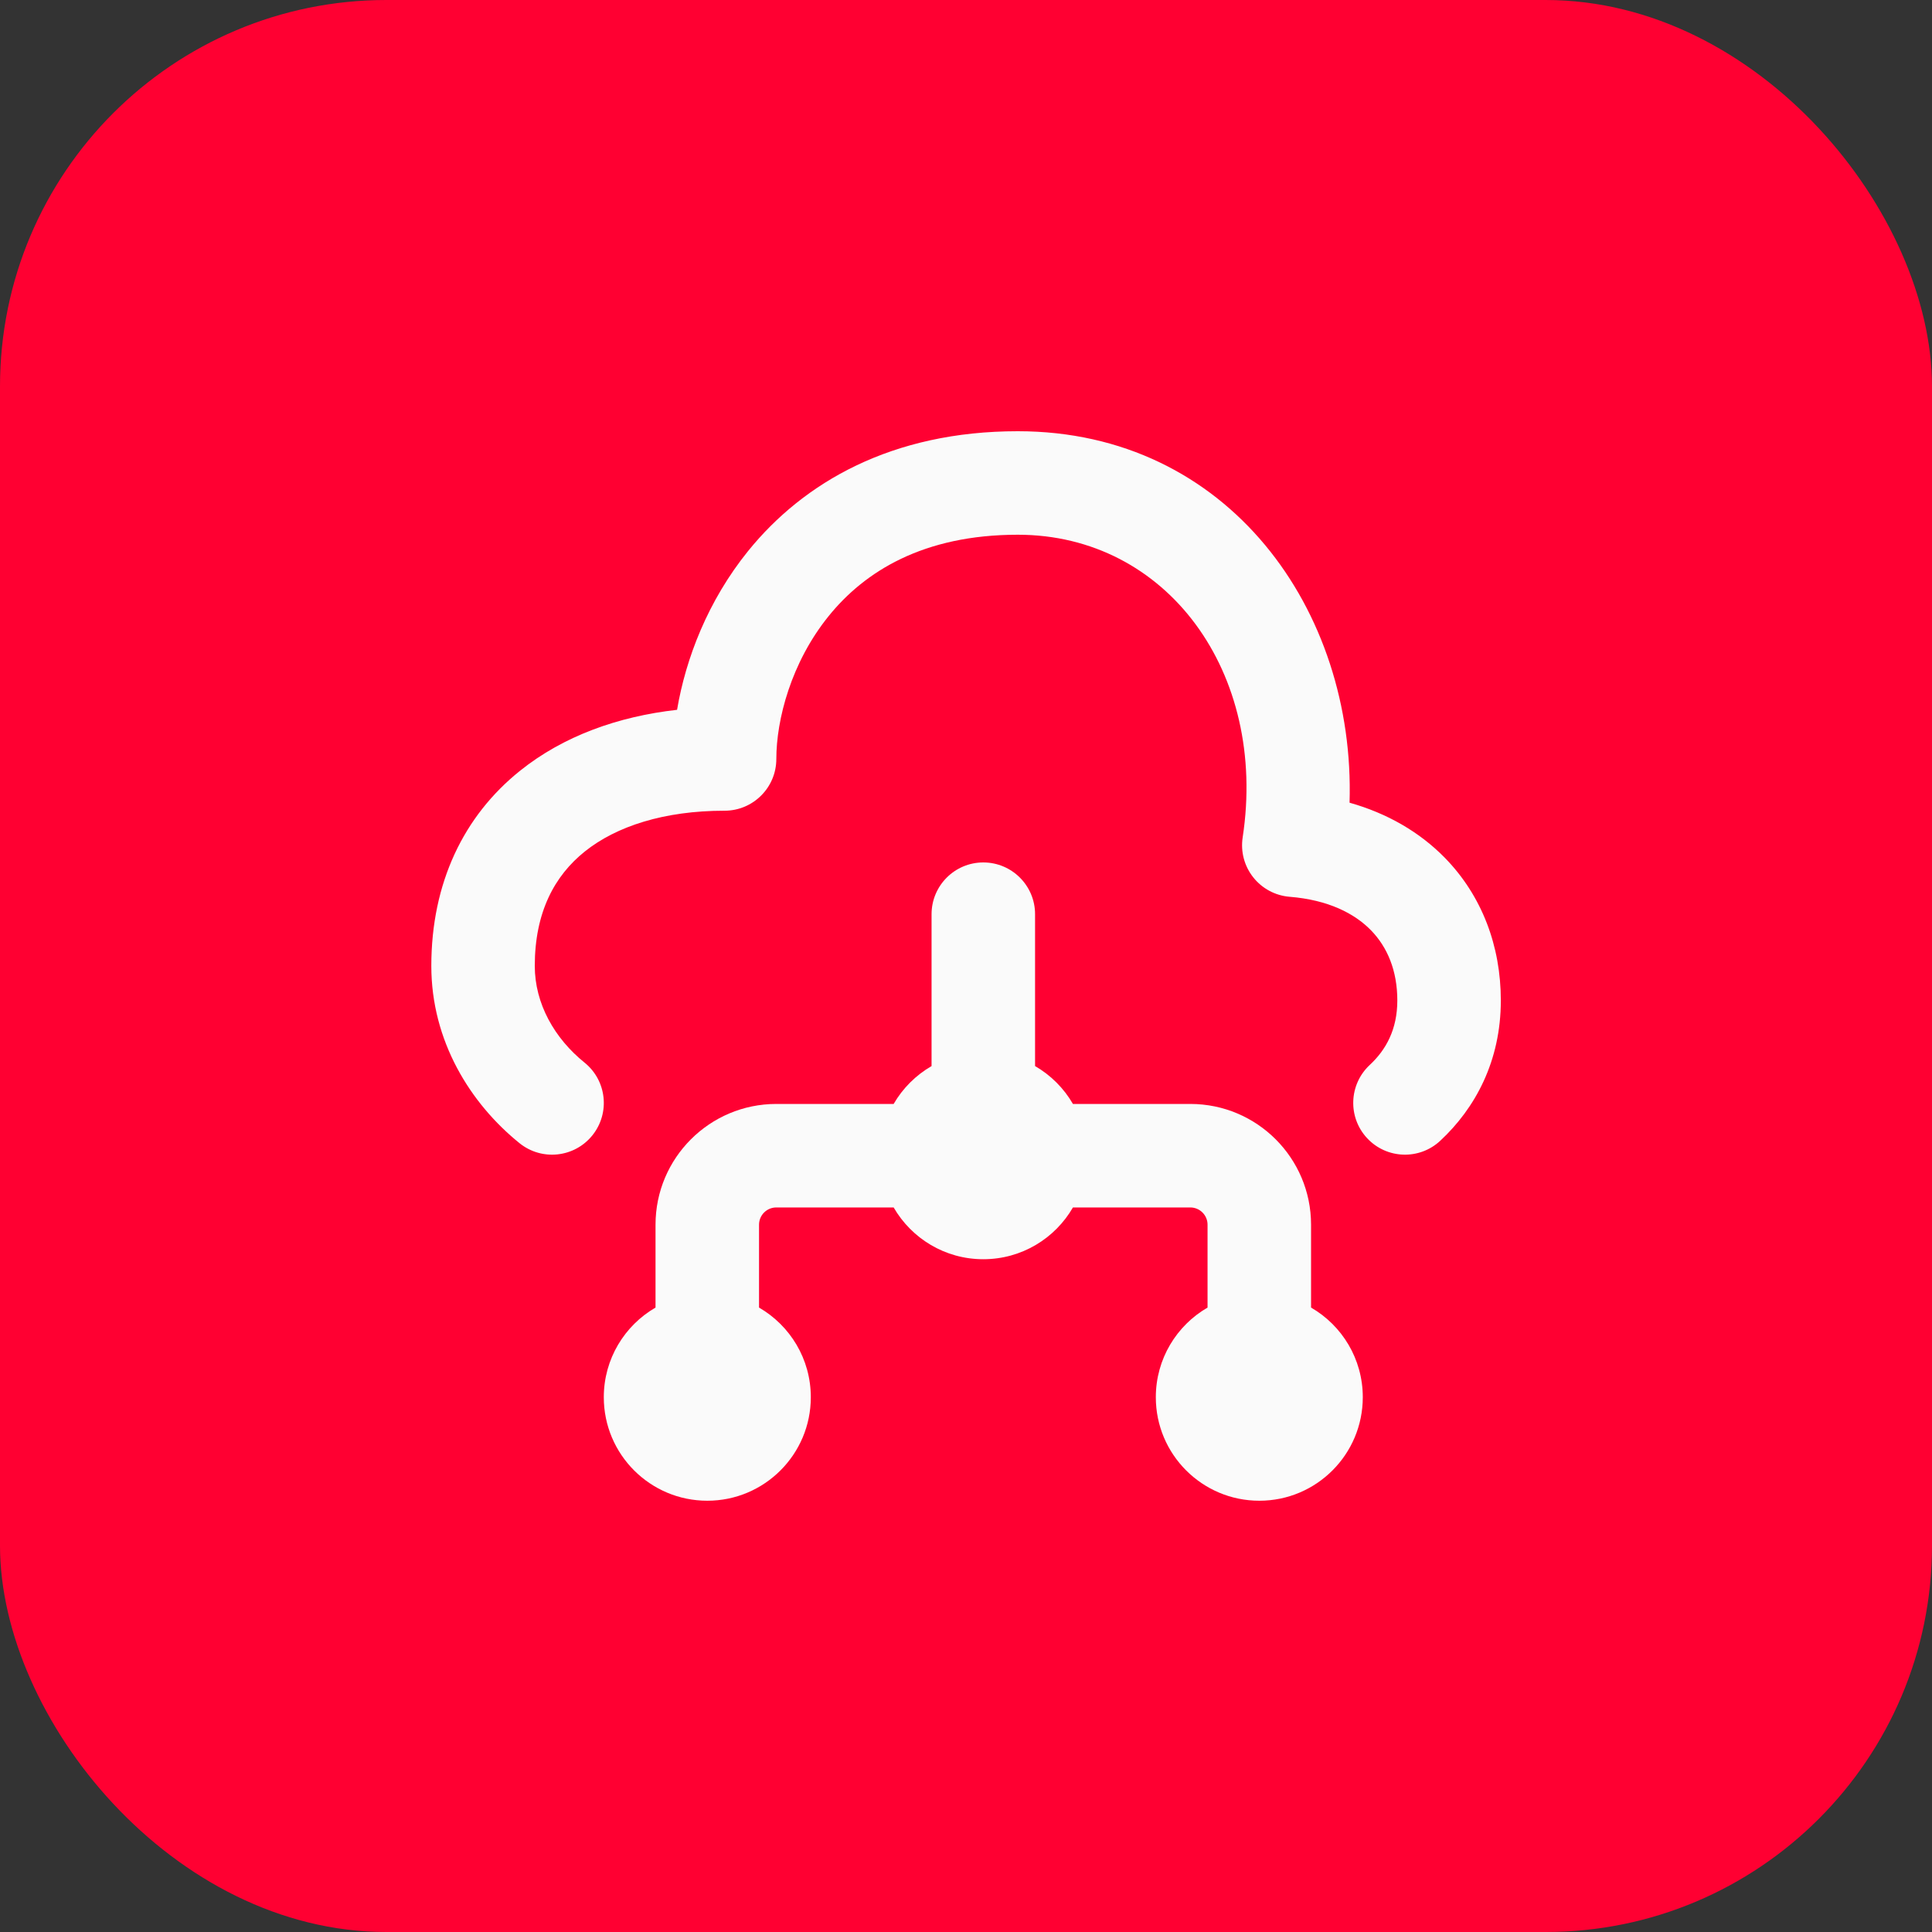
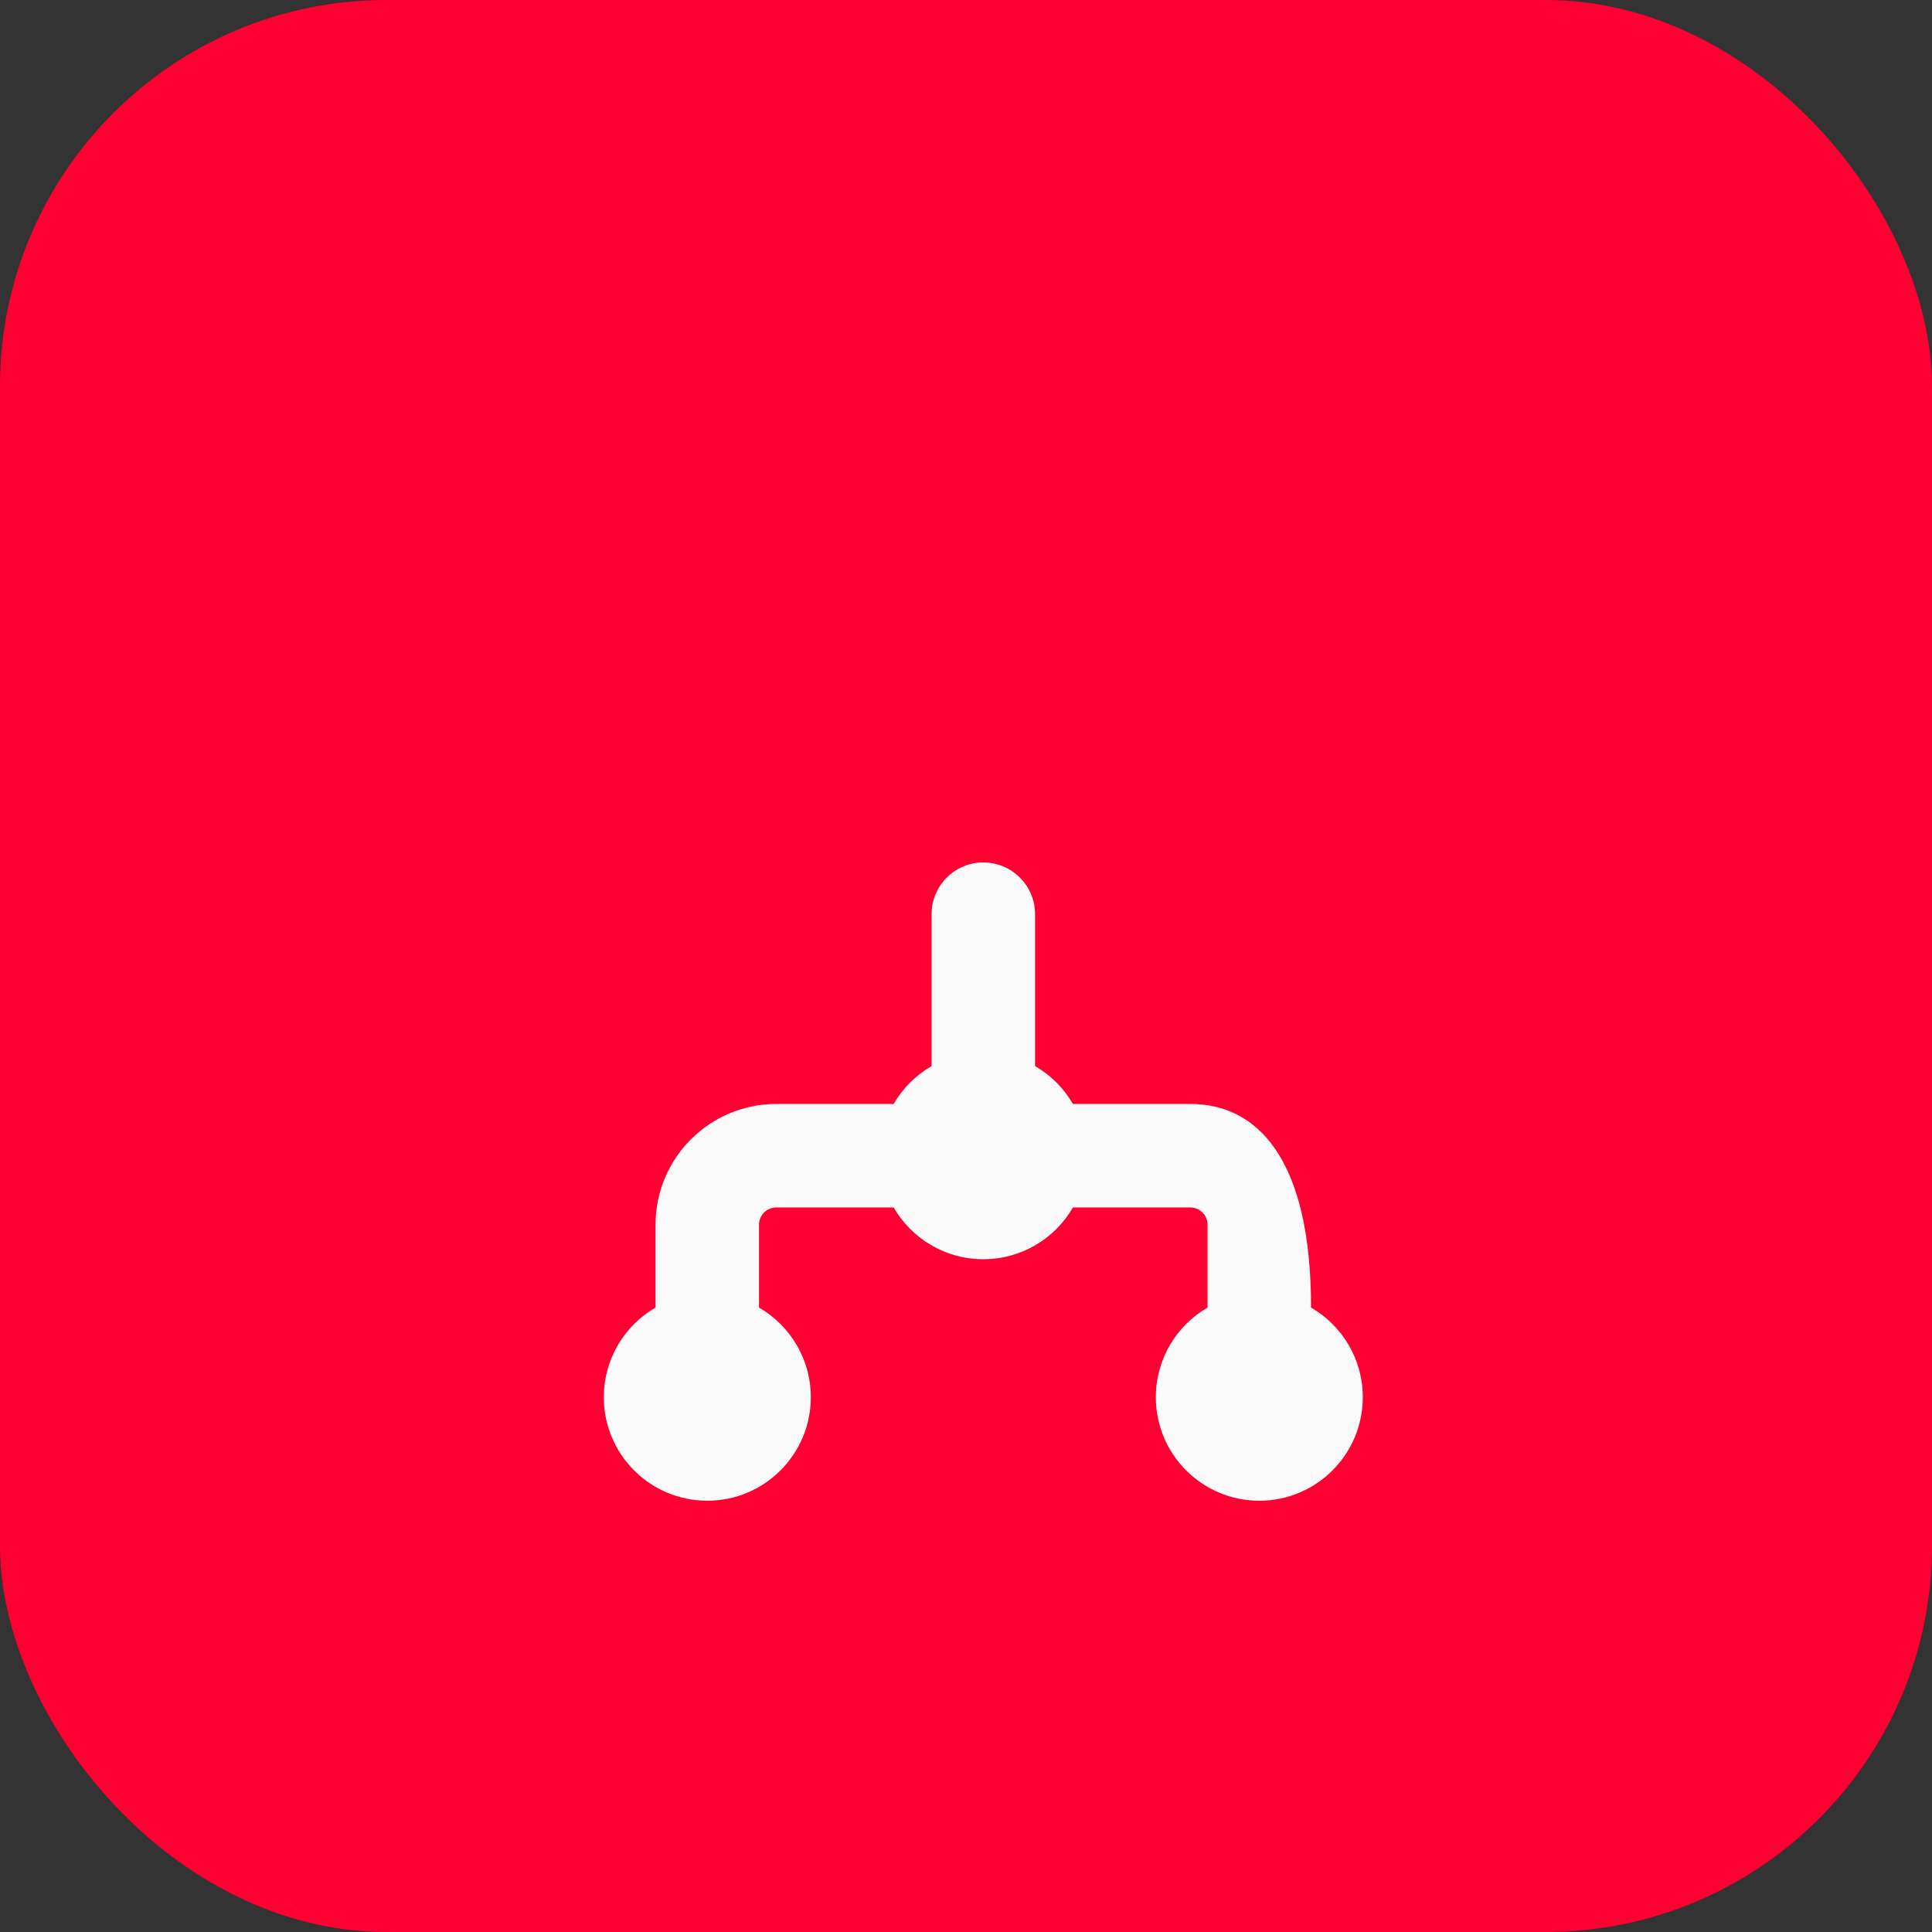
<svg xmlns="http://www.w3.org/2000/svg" width="40" height="40" viewBox="0 0 40 40" fill="none">
  <rect x="0" y="0" width="40" height="40" fill="#333333" stroke="none" />
  <rect width="40" height="40" rx="8" fill="#FF0032" />
-   <path fill-rule="evenodd" clip-rule="evenodd" d="M17.156 12.756C16.379 13.716 16.073 14.9 16.073 15.713C16.073 16.305 15.593 16.785 15.001 16.785C13.751 16.785 12.761 17.106 12.107 17.63C11.484 18.129 11.072 18.883 11.072 19.999C11.072 20.779 11.48 21.498 12.102 22C12.563 22.372 12.635 23.046 12.264 23.507C11.892 23.968 11.218 24.04 10.757 23.669C9.736 22.845 8.93 21.552 8.93 19.999C8.93 18.28 9.6 16.892 10.768 15.957C11.666 15.237 12.799 14.833 14.018 14.696C14.197 13.635 14.655 12.44 15.489 11.408C16.639 9.987 18.463 8.928 21.073 8.928C25.435 8.928 28.065 12.64 27.941 16.619C28.715 16.837 29.39 17.223 29.919 17.765C30.683 18.549 31.073 19.589 31.073 20.713C31.073 21.971 30.542 22.945 29.819 23.618C29.386 24.022 28.708 23.998 28.305 23.565C27.901 23.132 27.926 22.454 28.358 22.05C28.694 21.738 28.93 21.315 28.93 20.713C28.93 20.094 28.723 19.608 28.385 19.261C28.044 18.911 27.498 18.631 26.701 18.567C26.404 18.543 26.131 18.397 25.947 18.164C25.762 17.931 25.683 17.632 25.728 17.338C26.248 13.929 24.163 11.071 21.073 11.071C19.111 11.071 17.899 11.836 17.156 12.756Z" fill="#FAFAFA" />
-   <path d="M14.644 31.071C15.827 31.071 16.787 30.111 16.787 28.928C16.787 28.135 16.356 27.442 15.715 27.072V25.356C15.715 25.159 15.875 24.999 16.073 24.999H18.502C18.873 25.64 19.565 26.071 20.358 26.071C21.151 26.071 21.844 25.64 22.214 24.999H24.644C24.841 24.999 25.001 25.159 25.001 25.356V27.072C24.361 27.442 23.93 28.135 23.93 28.928C23.93 30.111 24.889 31.071 26.073 31.071C27.256 31.071 28.215 30.111 28.215 28.928C28.215 28.135 27.785 27.442 27.144 27.072V25.356C27.144 23.976 26.025 22.856 24.644 22.856H22.214C22.026 22.531 21.755 22.26 21.43 22.072V18.928C21.43 18.336 20.95 17.856 20.358 17.856C19.767 17.856 19.287 18.336 19.287 18.928V22.072C18.962 22.26 18.69 22.531 18.502 22.856H16.073C14.692 22.856 13.572 23.976 13.572 25.356V27.072C12.932 27.442 12.501 28.135 12.501 28.928C12.501 30.111 13.46 31.071 14.644 31.071Z" fill="#FAFAFA" />
+   <path d="M14.644 31.071C15.827 31.071 16.787 30.111 16.787 28.928C16.787 28.135 16.356 27.442 15.715 27.072V25.356C15.715 25.159 15.875 24.999 16.073 24.999H18.502C18.873 25.64 19.565 26.071 20.358 26.071C21.151 26.071 21.844 25.64 22.214 24.999H24.644C24.841 24.999 25.001 25.159 25.001 25.356V27.072C24.361 27.442 23.93 28.135 23.93 28.928C23.93 30.111 24.889 31.071 26.073 31.071C27.256 31.071 28.215 30.111 28.215 28.928C28.215 28.135 27.785 27.442 27.144 27.072C27.144 23.976 26.025 22.856 24.644 22.856H22.214C22.026 22.531 21.755 22.26 21.43 22.072V18.928C21.43 18.336 20.95 17.856 20.358 17.856C19.767 17.856 19.287 18.336 19.287 18.928V22.072C18.962 22.26 18.69 22.531 18.502 22.856H16.073C14.692 22.856 13.572 23.976 13.572 25.356V27.072C12.932 27.442 12.501 28.135 12.501 28.928C12.501 30.111 13.46 31.071 14.644 31.071Z" fill="#FAFAFA" />
</svg>